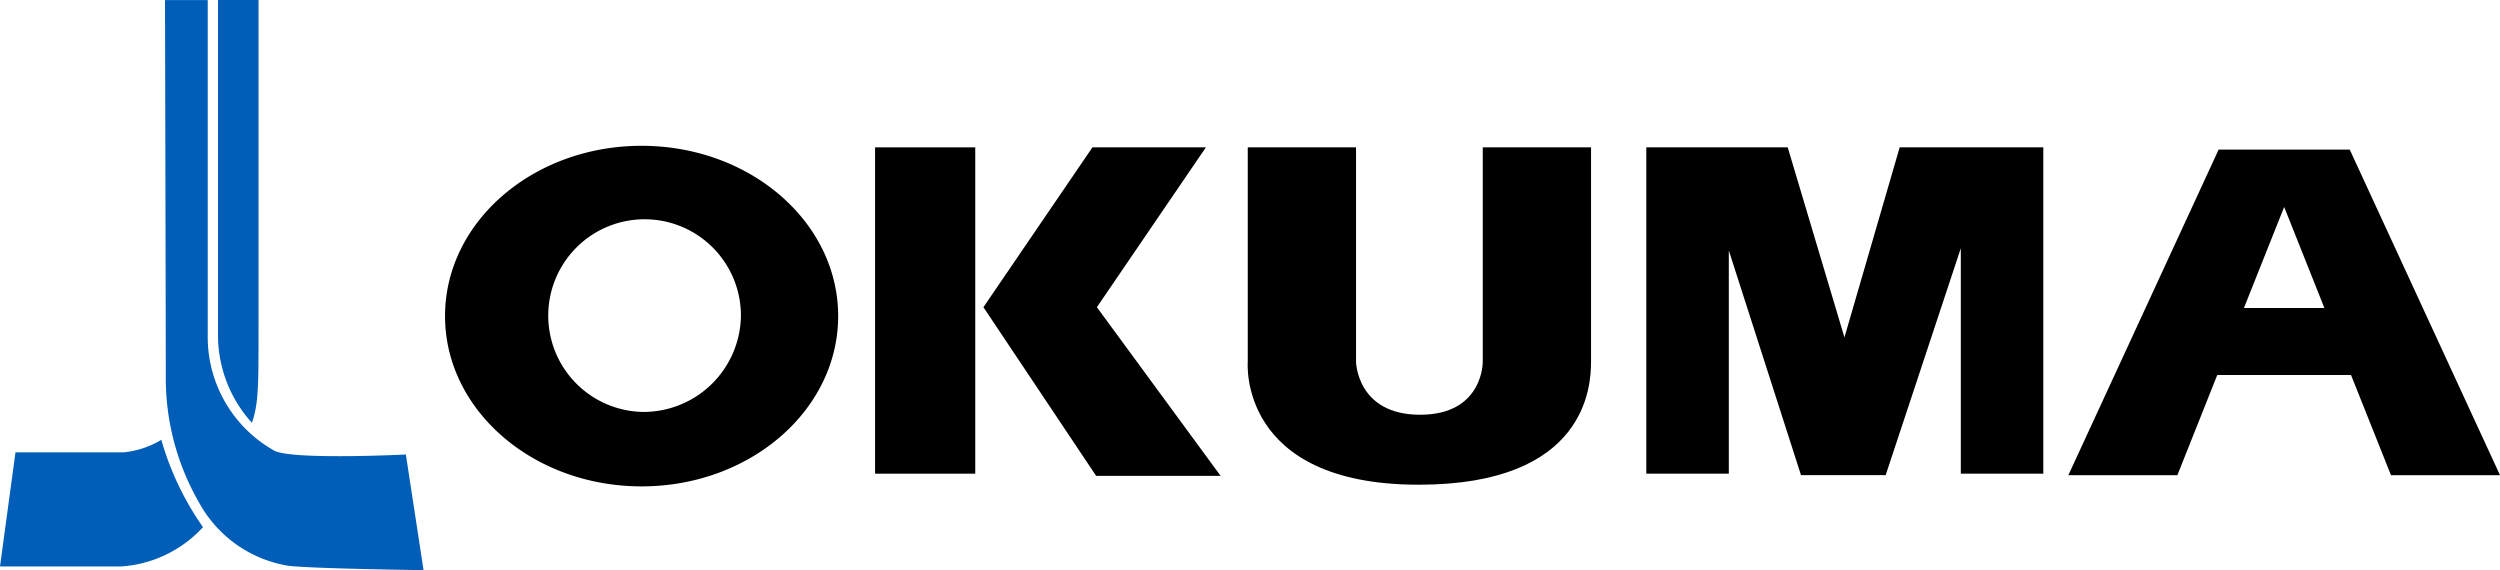
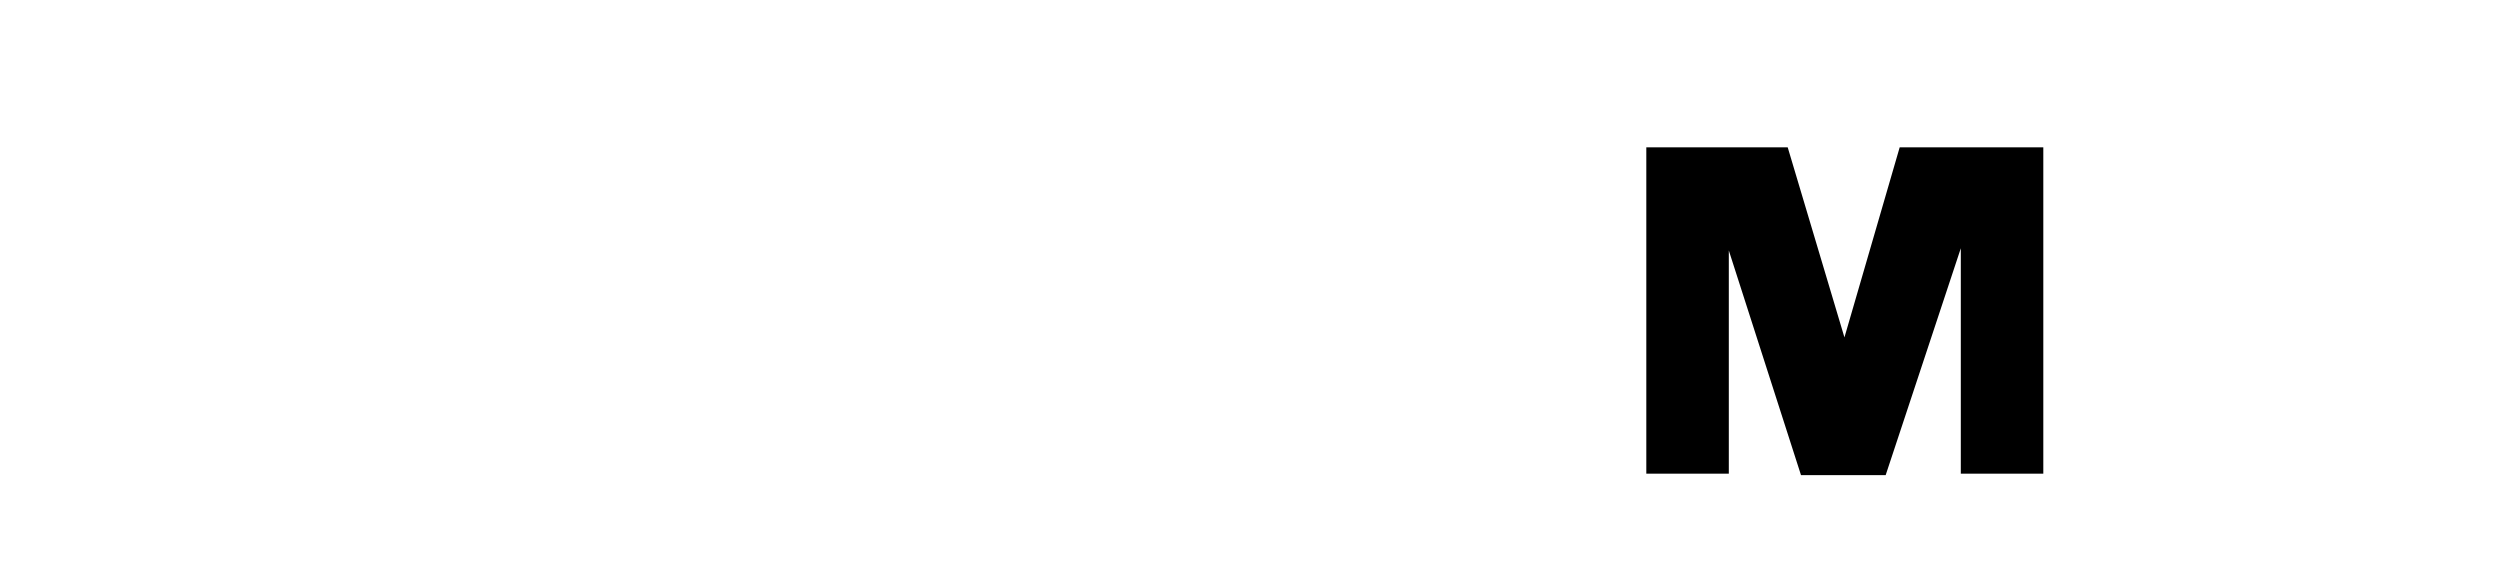
<svg xmlns="http://www.w3.org/2000/svg" width="147.633" height="33.67" viewBox="0 0 147.633 33.67">
  <defs>
    <clipPath id="clip-path">
-       <rect id="長方形_29970" data-name="長方形 29970" width="147.633" height="33.67" fill="none" />
-     </clipPath>
+       </clipPath>
  </defs>
  <g id="logo" transform="translate(0 0)">
-     <rect id="長方形_29969" data-name="長方形 29969" width="5.916" height="19.27" transform="translate(51.676 8.702)" />
    <path id="パス_19" data-name="パス 19" d="M347.372,35.388V48.7h4.872V29.429h-8.482L340.5,40.651,337.15,29.429H328.8V48.7h4.872V35.518l4.263,13.267h5Z" transform="translate(-231.58 -20.727)" />
    <g id="グループ_21" data-name="グループ 21" transform="translate(0 0)">
      <g id="グループ_20" data-name="グループ 20" transform="translate(0 0)" clip-path="url(#clip-path)">
-         <path id="パス_20" data-name="パス 20" d="M269.465,42.087V29.429h-6.394V42.087s.043,3.132-3.7,3.132-3.784-3.132-3.784-3.132V29.429h-6.394V42.087s-.609,7.264,10.092,7.264c9.918,0,10.179-5.829,10.179-7.264" transform="translate(-175.509 -20.727)" />
        <path id="パス_21" data-name="パス 21" d="M196.4,38.868l6.438-9.439h6.7l-6.438,9.439,7.308,9.961h-7.351Z" transform="translate(-138.326 -20.727)" />
        <path id="パス_22" data-name="パス 22" d="M100.489,29.119c-6.411,0-11.607,4.5-11.607,10.056s5.2,10.056,11.607,10.056,11.608-4.5,11.608-10.056-5.2-10.056-11.608-10.056m.043,15.715a5.689,5.689,0,1,1,5.823-5.688,5.756,5.756,0,0,1-5.823,5.688" transform="translate(-62.601 -20.509)" />
        <path id="パス_23" data-name="パス 23" d="M432.146,49.1h6.438l-8.873-19.226h-7.743L413.094,49.1h6.438l2.355-5.916h7.9Zm-8.683-9.874,2.375-5.966,2.375,5.966Z" transform="translate(-290.951 -21.039)" />
        <path id="パス_24" data-name="パス 24" d="M47.177,26.844l1.044,6.829s-6.655-.087-8-.261a7.353,7.353,0,0,1-5.263-3.741A14.705,14.705,0,0,1,33,22.19C33,19.624,32.953.006,32.953.006h2.523V19.841a7.69,7.69,0,0,0,3.871,6.742c.87.609,7.83.261,7.83.261" transform="translate(-23.209 -0.004)" fill="#005eb8" />
-         <path id="パス_25" data-name="パス 25" d="M9.526,87.833a17.121,17.121,0,0,0,2.462,5.16,7.2,7.2,0,0,1-4.854,2.322H0l.914-6.742H7.319a5.286,5.286,0,0,0,2.208-.739" transform="translate(0 -61.863)" fill="#005eb8" />
+         <path id="パス_25" data-name="パス 25" d="M9.526,87.833H0l.914-6.742H7.319a5.286,5.286,0,0,0,2.208-.739" transform="translate(0 -61.863)" fill="#005eb8" />
        <path id="パス_26" data-name="パス 26" d="M43.546,0V19.968a7.7,7.7,0,0,0,2,5c.391-1.131.391-2.131.391-5.524V0L43.546,0" transform="translate(-30.67 0)" fill="#005eb8" />
      </g>
    </g>
  </g>
</svg>